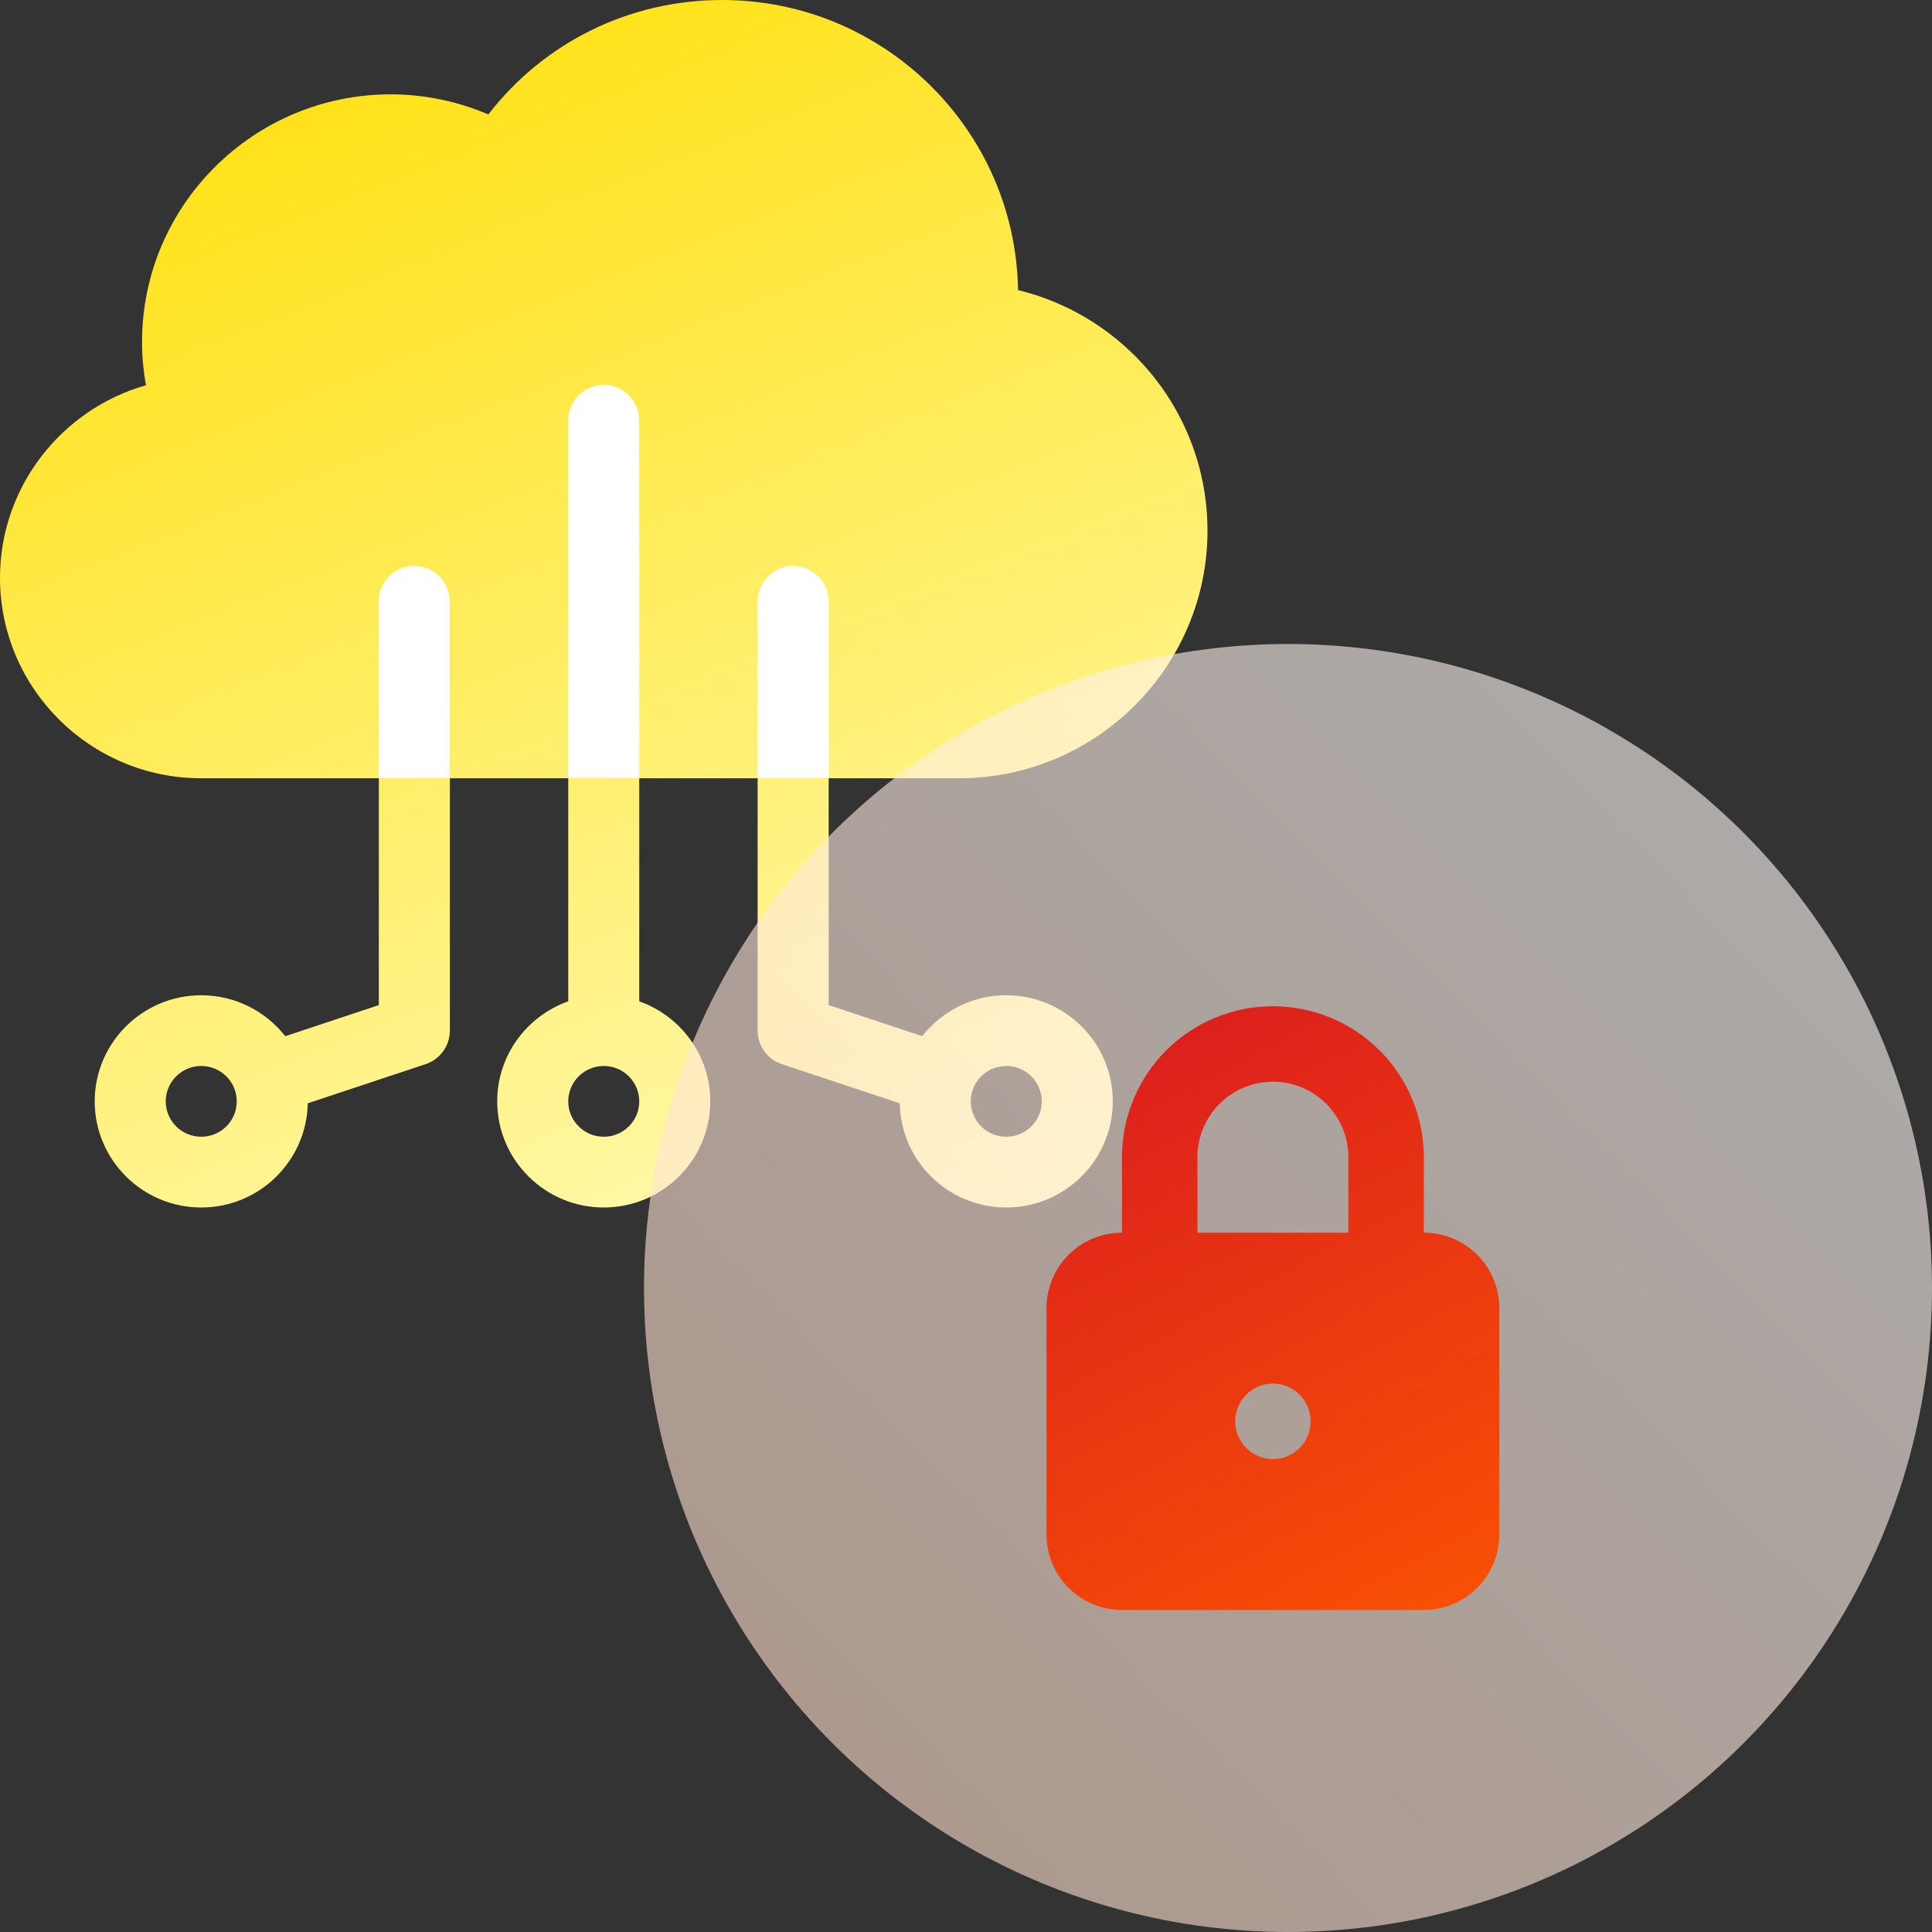
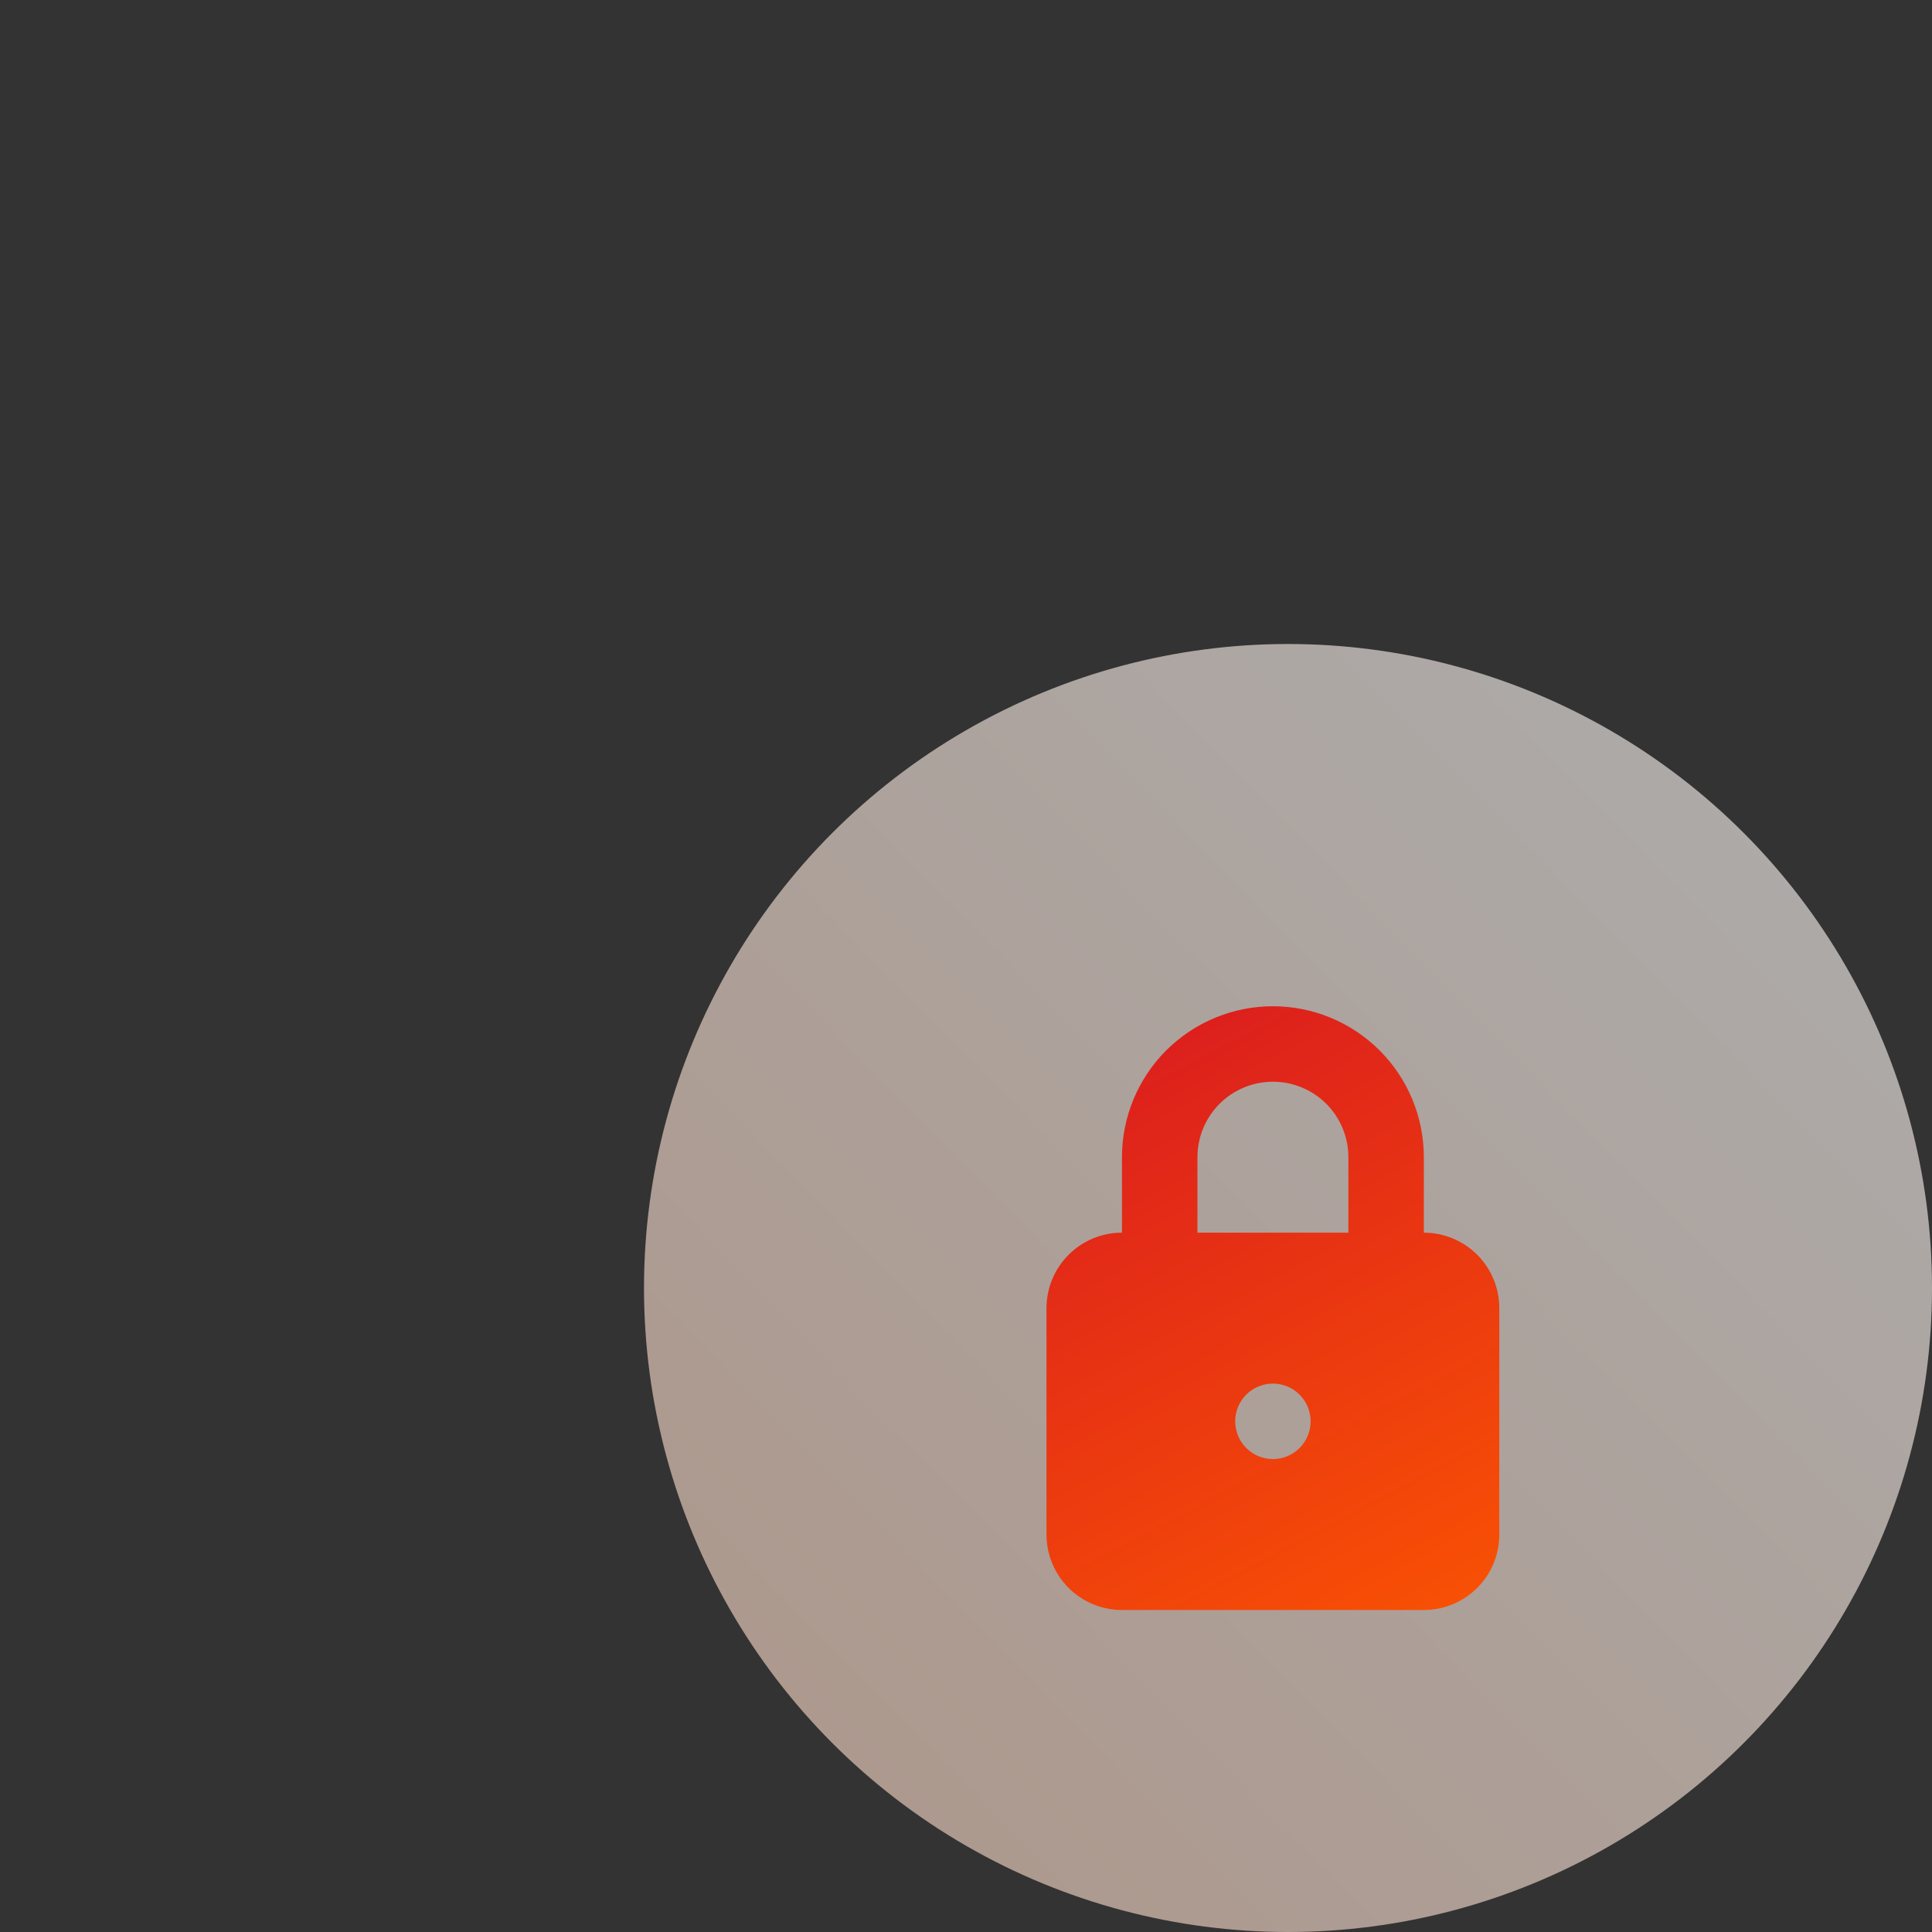
<svg xmlns="http://www.w3.org/2000/svg" width="48" height="48" viewBox="0 0 48 48" fill="none">
  <rect x="0" y="0" width="48" height="48" fill="#333333" stroke="none" />
  <g clip-path="url(#clip0_2310_4596)">
    <g clip-path="url(#clip1_2310_4596)">
      <path d="M23.823 19.336C27.229 19.336 30 16.576 30 13.184C30 11.653 29.432 10.187 28.401 9.054C27.566 8.136 26.483 7.497 25.293 7.207C25.23 3.222 21.957 0 17.941 0C15.638 0 13.52 1.049 12.133 2.843C11.366 2.515 10.54 2.344 9.706 2.344C6.3 2.344 3.529 5.104 3.529 8.496C3.529 8.856 3.562 9.215 3.627 9.571C1.526 10.169 0 12.102 0 14.355C0 17.102 2.243 19.336 5 19.336H9.412V24.972L7.087 25.744C6.602 25.126 5.847 24.727 5 24.727C3.54 24.727 2.353 25.91 2.353 27.363C2.353 28.817 3.54 30 5 30C6.444 30 7.62 28.843 7.646 27.411L10.573 26.439C10.749 26.381 10.902 26.269 11.01 26.119C11.118 25.97 11.176 25.79 11.177 25.605V19.336H14.118V24.878C13.091 25.241 12.353 26.218 12.353 27.363C12.353 28.817 13.54 30 15 30C16.459 30 17.647 28.817 17.647 27.363C17.647 26.218 16.909 25.241 15.882 24.878V19.336H18.823V25.605C18.824 25.79 18.882 25.97 18.99 26.119C19.098 26.269 19.251 26.381 19.427 26.439L22.354 27.411C22.38 28.843 23.556 30 25 30C26.46 30 27.647 28.817 27.647 27.363C27.647 25.91 26.459 24.727 25 24.727C24.153 24.727 23.398 25.125 22.913 25.744L20.588 24.972V19.336H23.823ZM5 28.242C4.513 28.242 4.118 27.849 4.118 27.363C4.118 26.878 4.513 26.484 5 26.484C5.487 26.484 5.882 26.878 5.882 27.363C5.882 27.849 5.487 28.242 5 28.242ZM15 28.242C14.513 28.242 14.118 27.849 14.118 27.363C14.118 26.878 14.513 26.484 15 26.484C15.487 26.484 15.882 26.878 15.882 27.363C15.882 27.849 15.487 28.242 15 28.242ZM25 26.484C25.487 26.484 25.882 26.878 25.882 27.363C25.882 27.849 25.487 28.242 25 28.242C24.513 28.242 24.118 27.849 24.118 27.363C24.118 26.878 24.513 26.484 25 26.484Z" fill="url(#paint0_linear_2310_4596)" />
      <path d="M14.117 19.328H15.883V10.445C15.883 9.958 15.488 9.562 15 9.562C14.512 9.562 14.117 9.958 14.117 10.445V19.328Z" fill="white" />
      <path d="M9.406 19.328H11.172V14.945C11.172 14.458 10.777 14.062 10.289 14.062C9.802 14.062 9.406 14.458 9.406 14.945V19.328Z" fill="white" />
      <path d="M18.824 19.328H20.59V14.945C20.59 14.458 20.195 14.062 19.707 14.062C19.22 14.062 18.824 14.458 18.824 14.945V19.328Z" fill="white" />
    </g>
    <circle cx="32" cy="32" r="16" fill="url(#paint1_linear_2310_4596)" fill-opacity="0.6" />
    <path d="M35.375 30.625V28.75C35.375 27.755 34.98 26.802 34.277 26.098C33.573 25.395 32.62 25 31.625 25C30.63 25 29.677 25.395 28.973 26.098C28.27 26.802 27.875 27.755 27.875 28.75V30.625C27.378 30.625 26.901 30.823 26.549 31.174C26.198 31.526 26 32.003 26 32.5V38.125C26 38.622 26.198 39.099 26.549 39.451C26.901 39.803 27.378 40 27.875 40H35.375C35.872 40 36.349 39.803 36.701 39.451C37.053 39.099 37.25 38.622 37.25 38.125V32.5C37.25 32.003 37.053 31.526 36.701 31.174C36.349 30.823 35.872 30.625 35.375 30.625ZM31.625 36.25C31.376 36.25 31.138 36.151 30.962 35.975C30.786 35.8 30.688 35.561 30.688 35.312C30.688 35.064 30.786 34.825 30.962 34.65C31.138 34.474 31.376 34.375 31.625 34.375C31.874 34.375 32.112 34.474 32.288 34.65C32.464 34.825 32.562 35.064 32.562 35.312C32.562 35.561 32.464 35.8 32.288 35.975C32.112 36.151 31.874 36.25 31.625 36.25ZM33.5 30.625H29.75V28.75C29.75 28.253 29.948 27.776 30.299 27.424C30.651 27.073 31.128 26.875 31.625 26.875C32.122 26.875 32.599 27.073 32.951 27.424C33.303 27.776 33.5 28.253 33.5 28.75V30.625Z" fill="url(#paint2_linear_2310_4596)" />
  </g>
  <defs>
    <linearGradient id="paint0_linear_2310_4596" x1="43.333" y1="30" x2="27.168" y2="-10.771" gradientUnits="userSpaceOnUse">
      <stop stop-color="#FFFFD5" />
      <stop offset="1" stop-color="#FFDE00" />
    </linearGradient>
    <linearGradient id="paint1_linear_2310_4596" x1="14.72" y1="48.64" x2="48" y2="16" gradientUnits="userSpaceOnUse">
      <stop stop-color="#FFD7C1" />
      <stop offset="1" stop-color="white" />
    </linearGradient>
    <linearGradient id="paint2_linear_2310_4596" x1="42.25" y1="40" x2="32.503" y2="21.562" gradientUnits="userSpaceOnUse">
      <stop stop-color="#FD5900" />
      <stop offset="1" stop-color="#D91920" />
    </linearGradient>
    <clipPath id="clip0_2310_4596">
      <rect width="48" height="48" fill="white" />
    </clipPath>
    <clipPath id="clip1_2310_4596">
-       <rect width="30" height="30" fill="white" />
-     </clipPath>
+       </clipPath>
  </defs>
</svg>